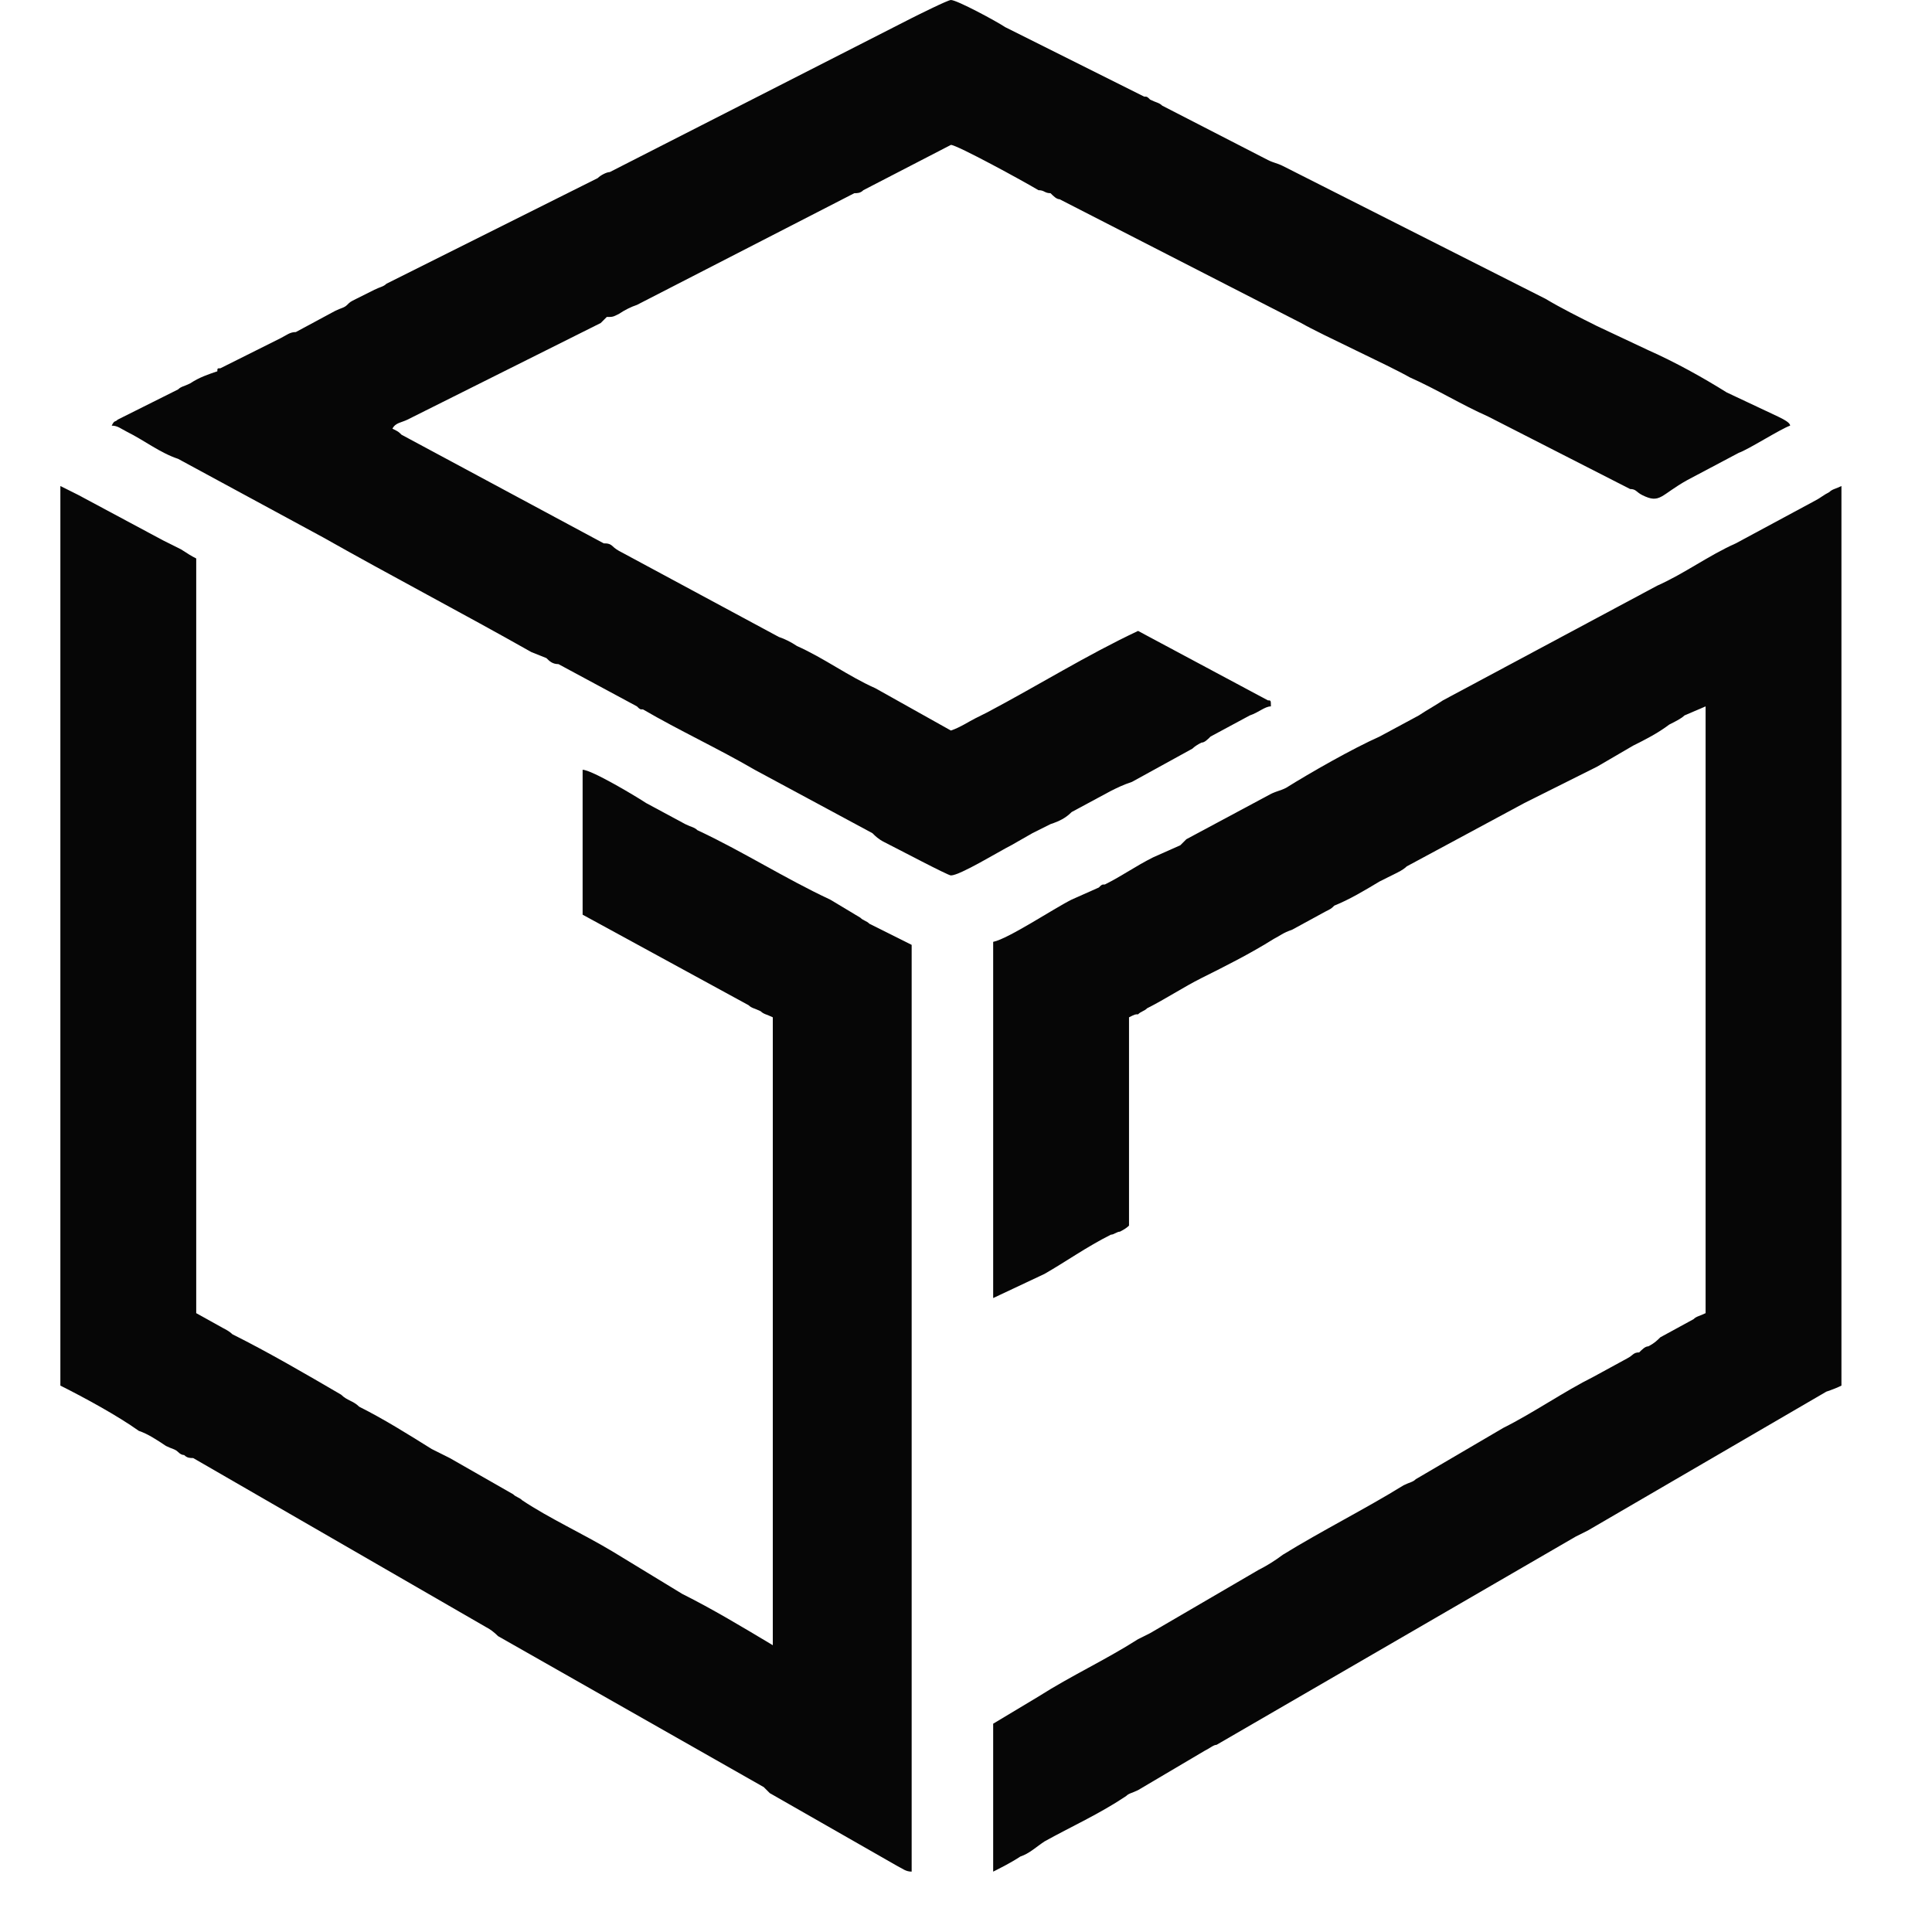
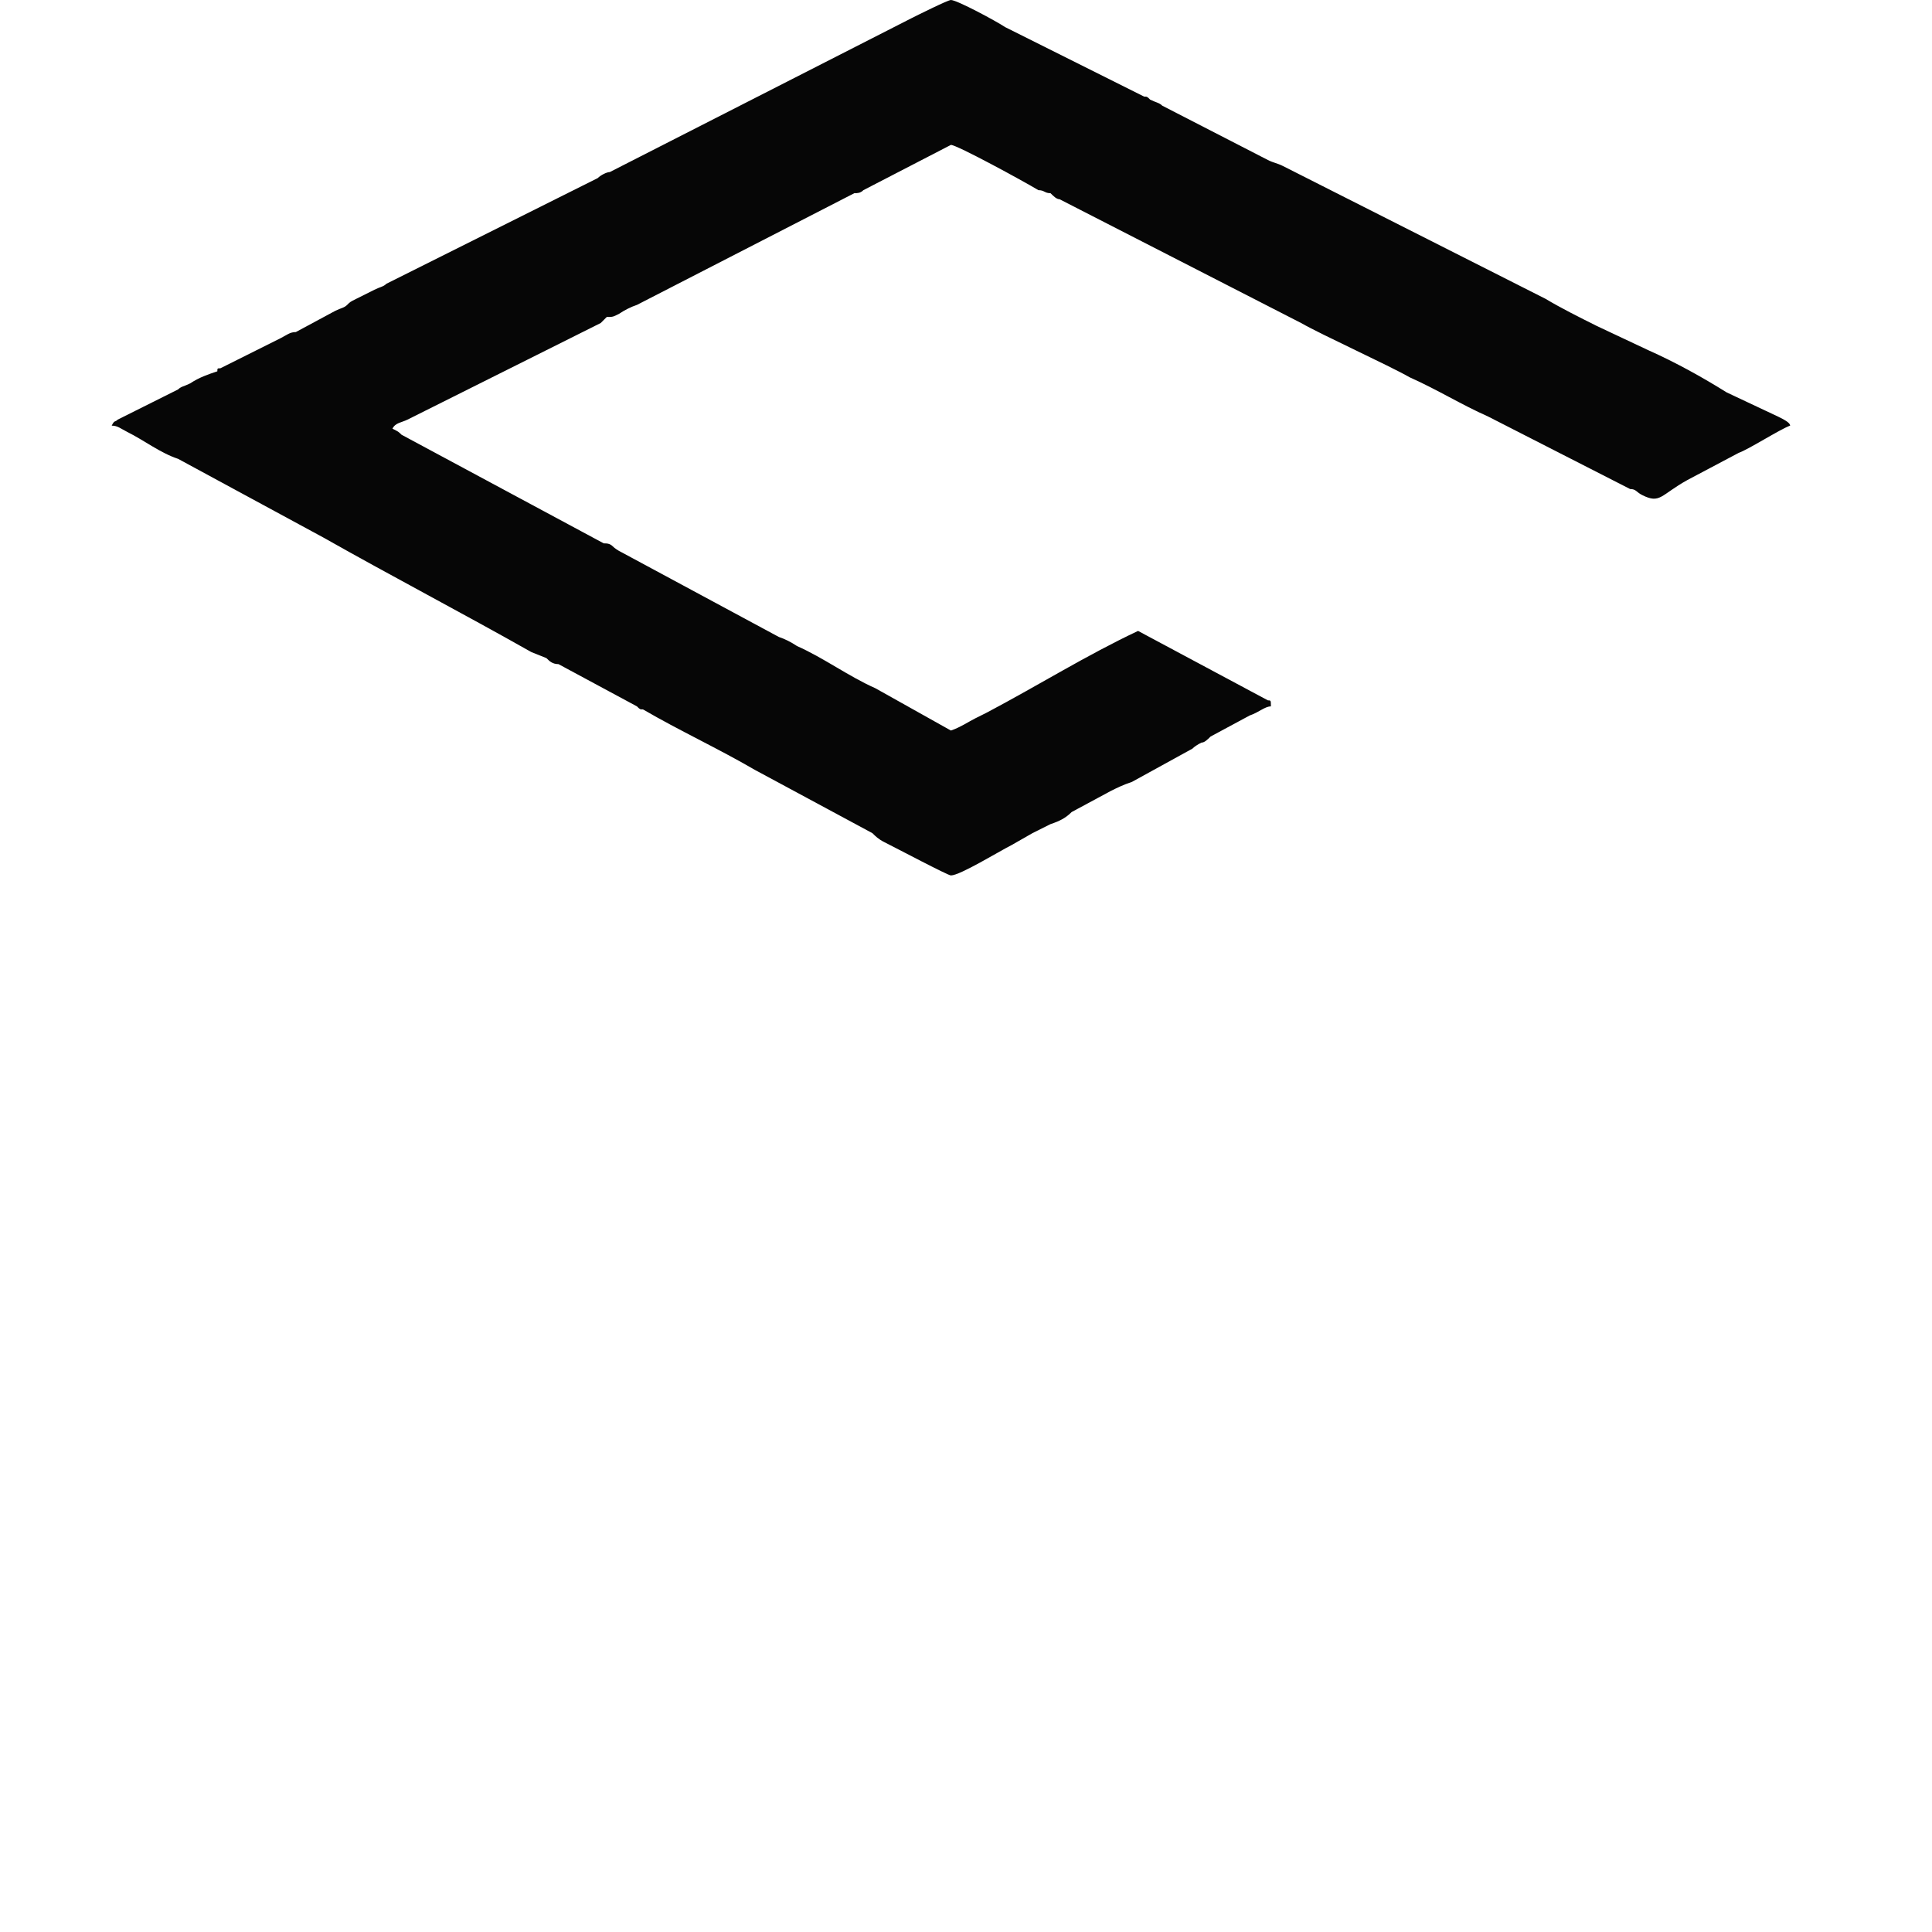
<svg xmlns="http://www.w3.org/2000/svg" version="1.2" viewBox="0 0 64 64" width="64" height="64">
  <title>cryptologos</title>
  <style>
		.s0 { fill: #060606 } 
	</style>
-   <path id="Layer" fill-rule="evenodd" class="s0" d="m2 16.1c0.2 0.1 0.4 0.2 0.6 0.3l2.8 1.5c0.2 0.1 0.4 0.2 0.6 0.3q0.3 0.2 0.5 0.3v25l0.9 0.5q0.2 0.1 0.3 0.2c1.2 0.6 2.4 1.3 3.6 2 0.2 0.2 0.4 0.2 0.6 0.4 0.8 0.4 1.6 0.9 2.4 1.4 0.2 0.1 0.4 0.2 0.6 0.3l2.1 1.2c0.1 0.1 0.2 0.1 0.3 0.2 0.9 0.6 2 1.1 3 1.7l2.3 1.4c1 0.5 2 1.1 3 1.7v-20.8c-0.2-0.1-0.3-0.1-0.4-0.2-0.2-0.1-0.3-0.1-0.4-0.2l-5.5-3v-4.8c0.3 0 1.8 0.9 2.1 1.1l1.3 0.7c0.2 0.1 0.3 0.1 0.4 0.2 1.5 0.7 2.9 1.6 4.4 2.3l1 0.6c0.1 0.1 0.2 0.1 0.3 0.2l1.4 0.7v30.7c-0.2 0-0.3-0.1-0.5-0.2l-4.2-2.4c-0.1-0.1-0.1-0.1-0.2-0.2l-8.8-5q-0.2-0.2-0.4-0.3l-9.7-5.6c-0.1 0-0.2 0-0.3-0.1q-0.1 0-0.2-0.1c-0.1-0.1-0.2-0.1-0.4-0.2-0.3-0.2-0.6-0.4-0.9-0.5-0.7-0.5-1.8-1.1-2.6-1.5z" />
-   <path id="Layer" fill-rule="evenodd" class="s0" d="m35.5 29.8l0.9-0.4c0.1-0.1 0.1-0.1 0.2-0.1 0.6-0.3 1-0.6 1.6-0.9l0.9-0.4c0.1-0.1 0.1-0.1 0.2-0.2l2.8-1.5c0.2-0.1 0.3-0.1 0.5-0.2 0.8-0.5 2.2-1.3 3.1-1.7l1.3-0.7c0.3-0.2 0.5-0.3 0.8-0.5l7.1-3.8c0.9-0.4 1.7-1 2.6-1.4l2.6-1.4c0.2-0.1 0.3-0.2 0.5-0.3 0.1-0.1 0.2-0.1 0.4-0.2v29.8q-0.2 0.1-0.5 0.2l-7.9 4.6q-0.2 0.1-0.4 0.2l-11.9 6.9c-0.1 0-0.2 0.1-0.4 0.2l-2.2 1.3c-0.2 0.1-0.3 0.1-0.4 0.2-0.9 0.6-1.8 1-2.7 1.5-0.3 0.2-0.5 0.4-0.8 0.5-0.3 0.2-0.7 0.4-0.9 0.5v-4.9l1.5-0.9c1.1-0.7 2.2-1.2 3.3-1.9q0.2-0.1 0.4-0.2l3.6-2.1q0.4-0.2 0.8-0.5c1.3-0.8 2.7-1.5 4-2.3 0.2-0.1 0.3-0.1 0.4-0.2l2.9-1.7c1-0.5 2-1.2 3-1.7l1.1-0.6c0.2-0.1 0.2-0.2 0.4-0.2 0.1-0.1 0.2-0.2 0.3-0.2 0.2-0.1 0.3-0.2 0.4-0.3l1.1-0.6c0.1-0.1 0.2-0.1 0.4-0.2v-20.1l-0.7 0.3c-0.1 0.1-0.3 0.2-0.5 0.3-0.4 0.3-0.8 0.5-1.2 0.7l-1.2 0.7c-0.8 0.4-1.6 0.8-2.4 1.2l-3.9 2.1q-0.1 0.1-0.3 0.2l-0.6 0.3c-0.5 0.3-1 0.6-1.5 0.8-0.1 0.1-0.1 0.1-0.3 0.2l-1.1 0.6c-0.3 0.1-0.4 0.2-0.6 0.3-0.8 0.5-1.6 0.9-2.4 1.3-0.6 0.3-1.2 0.7-1.8 1-0.1 0.1-0.2 0.1-0.3 0.2-0.1 0-0.1 0-0.3 0.1v6.9q-0.1 0.1-0.3 0.2c-0.1 0-0.2 0.1-0.3 0.1-0.8 0.4-1.5 0.9-2.2 1.3l-1.7 0.8v-11.8c0.5-0.1 2-1.1 2.6-1.4z" />
  <path id="Layer" fill-rule="evenodd" class="s0" d="m3.9 13.9l2-1c0.1-0.1 0.2-0.1 0.4-0.2 0.3-0.2 0.6-0.3 0.9-0.4 0-0.1 0-0.1 0.1-0.1l2-1c0.2-0.1 0.3-0.2 0.5-0.2l1.3-0.7c0.2-0.1 0.3-0.1 0.4-0.2 0.1-0.1 0.1-0.1 0.3-0.2l0.6-0.3c0.2-0.1 0.3-0.1 0.4-0.2l7-3.5c0.1-0.1 0.3-0.2 0.4-0.2l10-5.1c0.2-0.1 1.2-0.6 1.3-0.6 0.2 0 1.5 0.7 1.8 0.9l4.6 2.3c0.1 0 0.1 0 0.2 0.1 0.2 0.1 0.3 0.1 0.4 0.2l3.5 1.8c0.2 0.1 0.3 0.1 0.5 0.2l8.7 4.4c0.5 0.3 1.1 0.6 1.7 0.9l1.7 0.8c0.9 0.4 1.8 0.9 2.6 1.4l1.7 0.8c0.2 0.1 0.4 0.2 0.4 0.3-0.3 0.1-1.4 0.8-1.7 0.9l-1.7 0.9c-0.9 0.5-0.9 0.8-1.5 0.5-0.2-0.1-0.2-0.2-0.4-0.2l-4.7-2.4c-0.9-0.4-1.7-0.9-2.6-1.3-0.7-0.4-2.9-1.4-3.6-1.8l-8-4.1c-0.1 0-0.2-0.1-0.3-0.2-0.2 0-0.2-0.1-0.4-0.1-0.5-0.3-2.7-1.5-2.9-1.5l-2.9 1.5c-0.1 0.1-0.2 0.1-0.3 0.1l-7.2 3.7q-0.3 0.1-0.6 0.3c-0.2 0.1-0.2 0.1-0.4 0.1-0.1 0.1-0.1 0.1-0.2 0.2l-5.8 2.9c-0.2 0.1-0.4 0.2-0.6 0.3-0.2 0.1-0.4 0.1-0.5 0.3 0.2 0.1 0.2 0.1 0.3 0.2l6.7 3.6c0.1 0 0.2 0 0.3 0.1q0.1 0.1 0.3 0.2l5.2 2.8q0.3 0.1 0.6 0.3c0.9 0.4 1.7 1 2.6 1.4l2.5 1.4c0.3-0.1 0.6-0.3 0.8-0.4q0.2-0.1 0.4-0.2c1.7-0.9 3.3-1.9 5-2.7l4.3 2.3c0.1 0 0.1 0 0.1 0.2-0.2 0-0.4 0.2-0.7 0.3l-1.3 0.7c-0.1 0.1-0.2 0.2-0.3 0.2q-0.2 0.1-0.3 0.2l-2 1.1c-0.3 0.1-0.5 0.2-0.7 0.3l-1.3 0.7c-0.2 0.2-0.4 0.3-0.7 0.4-0.2 0.1-0.4 0.2-0.6 0.3l-0.7 0.4c-0.4 0.2-1.7 1-2 1-0.1 0-1.8-0.9-2.2-1.1-0.2-0.1-0.3-0.2-0.4-0.3l-3.9-2.1c-1.2-0.7-2.5-1.3-3.7-2-0.1 0-0.1 0-0.2-0.1l-2.6-1.4c-0.2 0-0.3-0.1-0.4-0.2l-0.5-0.2c-2.3-1.3-4.6-2.5-6.9-3.8l-4.8-2.6c-0.6-0.2-1.1-0.6-1.7-0.9-0.2-0.1-0.3-0.2-0.5-0.2 0.1-0.2 0.1-0.1 0.2-0.2z" />
</svg>